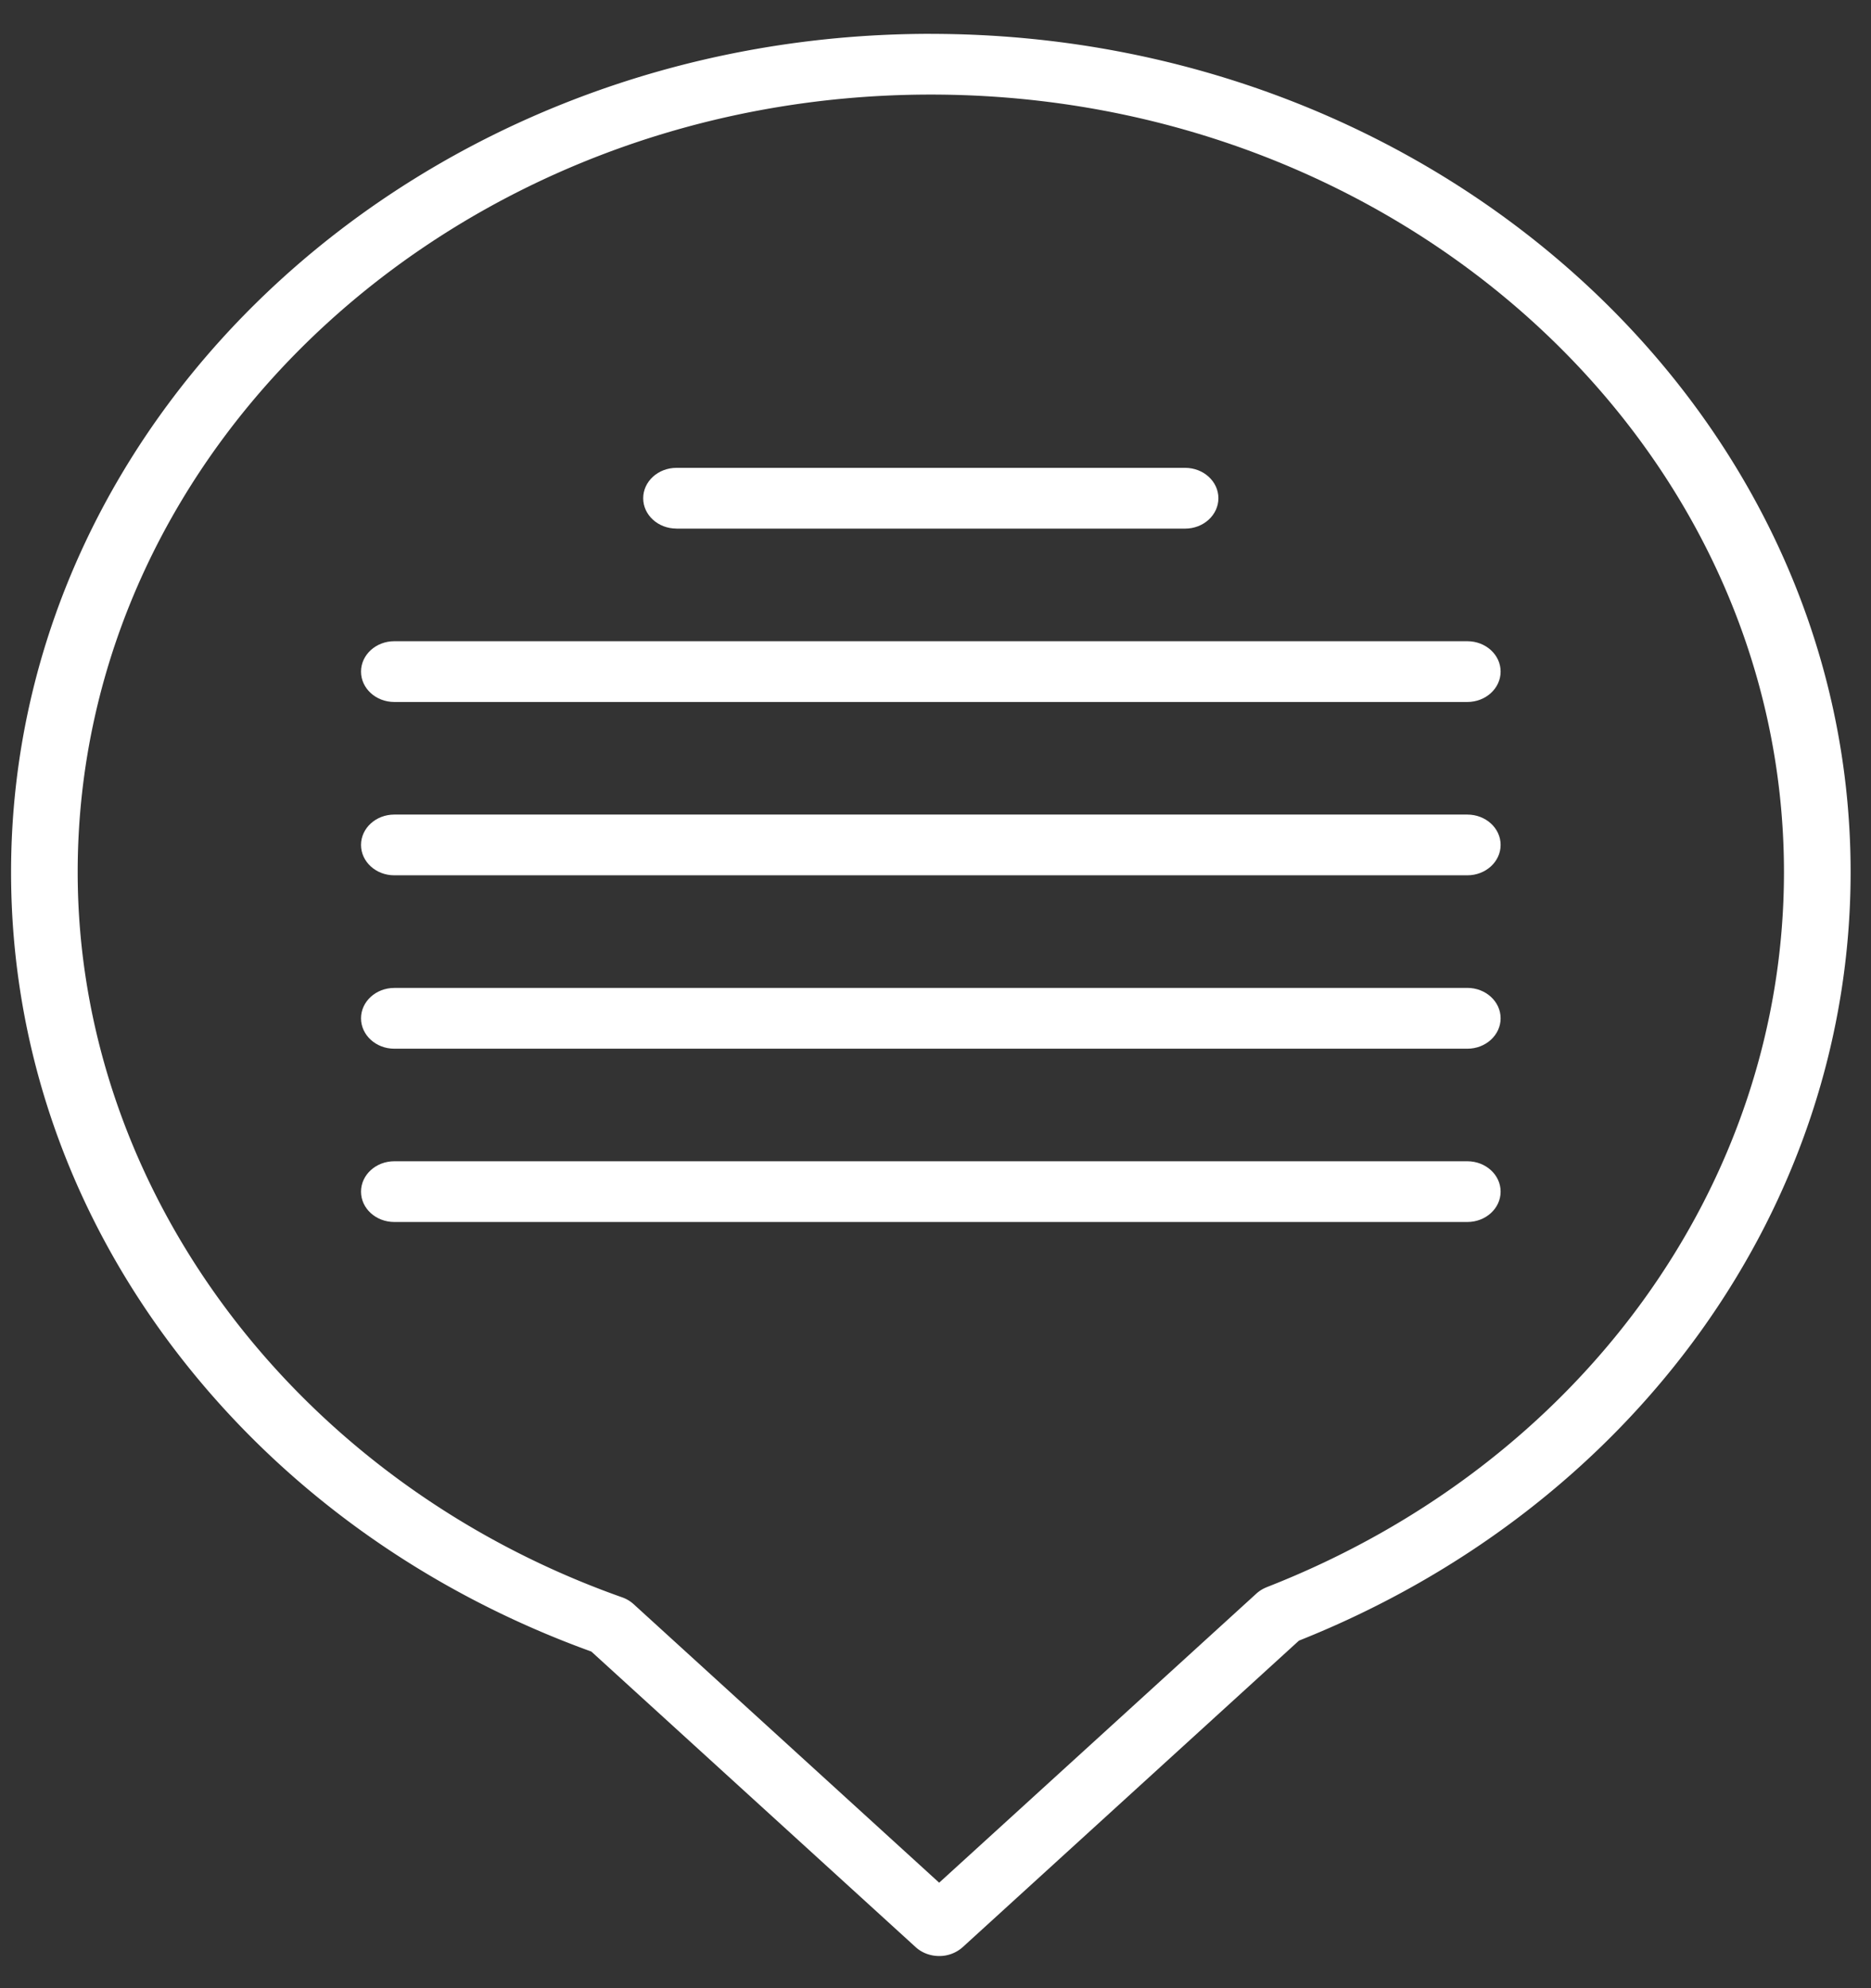
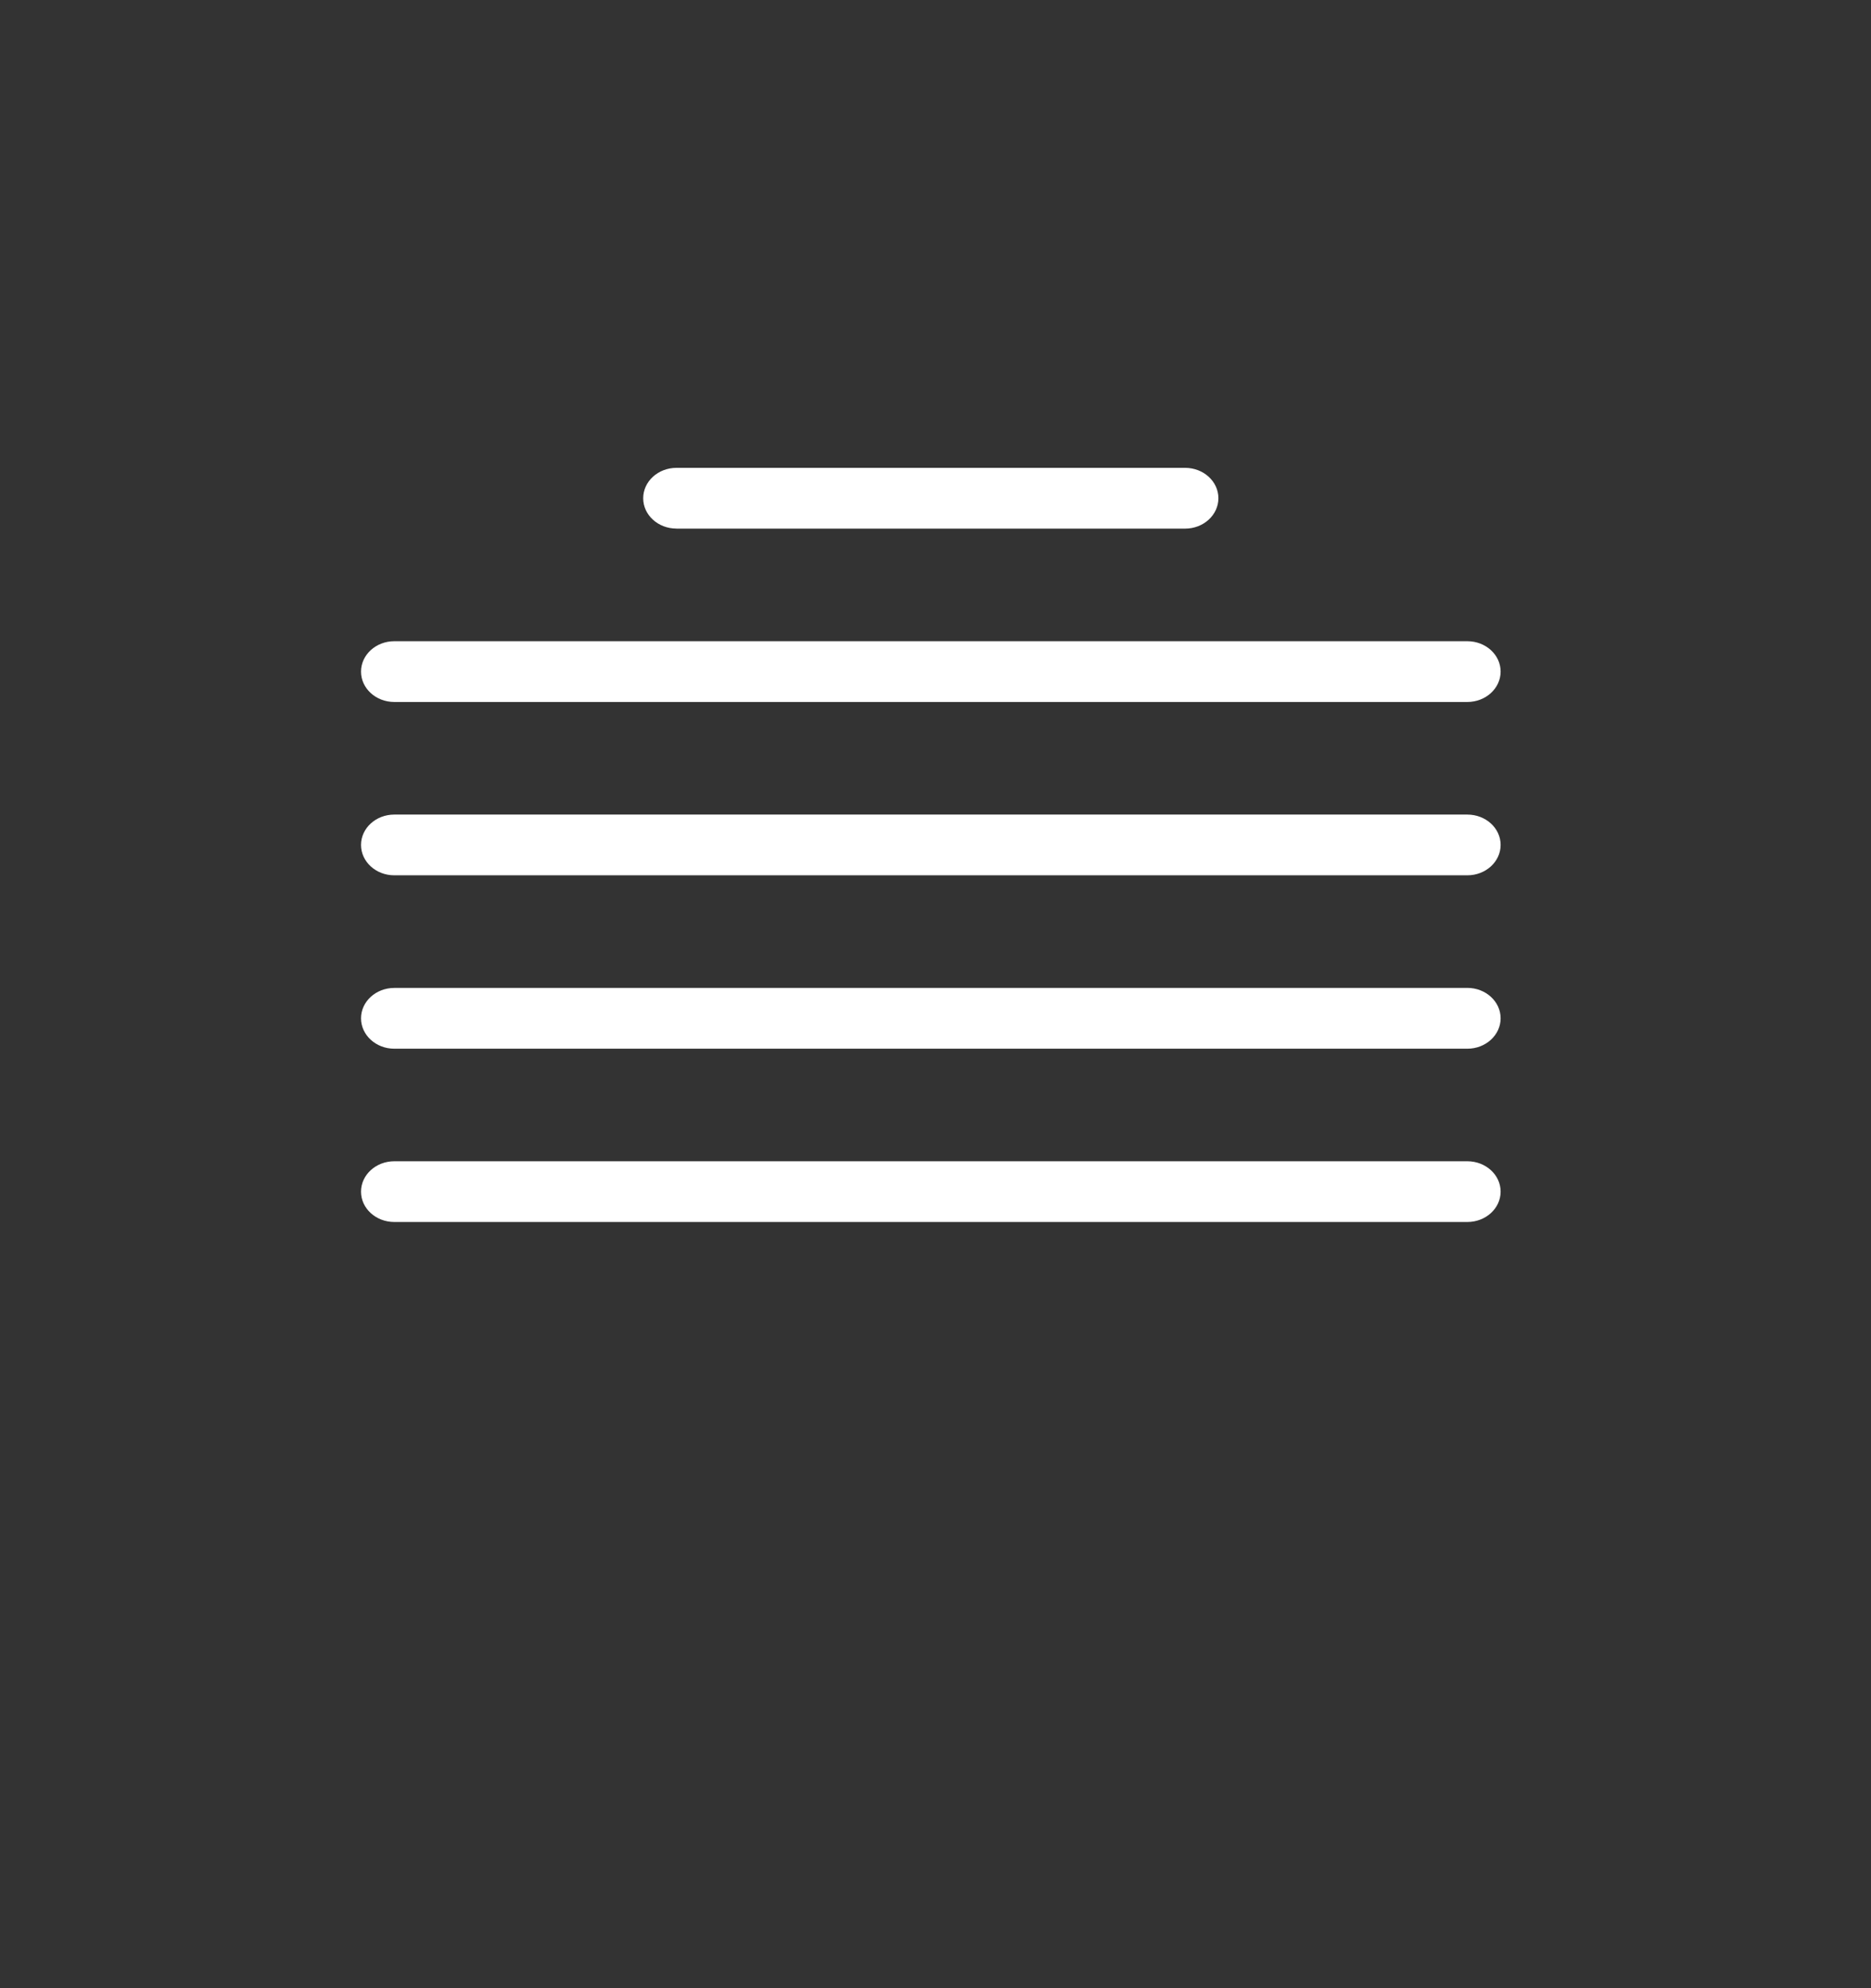
<svg xmlns="http://www.w3.org/2000/svg" fill="none" viewBox="0 0 48 51">
  <rect x="0" y="0" width="48" height="51" fill="#333333" stroke="none" />
-   <path fill="#fff" d="M23.88.868C10.869.868.284 10.515.284 22.374c0 4.42 1.46 8.667 4.224 12.281 2.666 3.486 6.35 6.15 10.663 7.71l8.319 7.581c.16.147.378.229.604.229a.898.898 0 0 0 .604-.228l8.626-7.862c8.603-3.426 14.152-11.146 14.153-19.712C47.477 10.515 36.89.869 23.88.869Zm8.618 39.846a.86.86 0 0 0-.267.165l-8.137 7.415-7.84-7.146a.862.862 0 0 0-.296-.175c-8.353-2.955-13.965-10.43-13.965-18.6 0-10.999 9.818-19.947 21.887-19.947 12.068 0 21.887 8.948 21.887 19.947 0 7.992-5.208 15.19-13.269 18.34Z" />
  <path fill="#fff" d="M17.356 13.56h13.047c.473 0 .855-.35.855-.78 0-.43-.382-.779-.854-.779H17.355c-.472 0-.854.349-.854.78 0 .43.382.778.854.778ZM37.644 16.448H10.116c-.472 0-.854.35-.854.78 0 .43.382.779.854.779h27.528c.472 0 .854-.35.854-.78 0-.43-.382-.779-.854-.779ZM37.644 20.895H10.116c-.472 0-.854.349-.854.779 0 .43.382.779.854.779h27.528c.472 0 .854-.349.854-.78 0-.43-.382-.778-.854-.778ZM37.644 25.342H10.116c-.472 0-.854.349-.854.779 0 .43.382.78.854.78h27.528c.472 0 .854-.35.854-.78 0-.43-.382-.78-.854-.78ZM37.644 29.788H10.116c-.472 0-.854.349-.854.78 0 .43.382.778.854.778h27.528c.472 0 .854-.348.854-.779 0-.43-.382-.779-.854-.779Z" />
</svg>